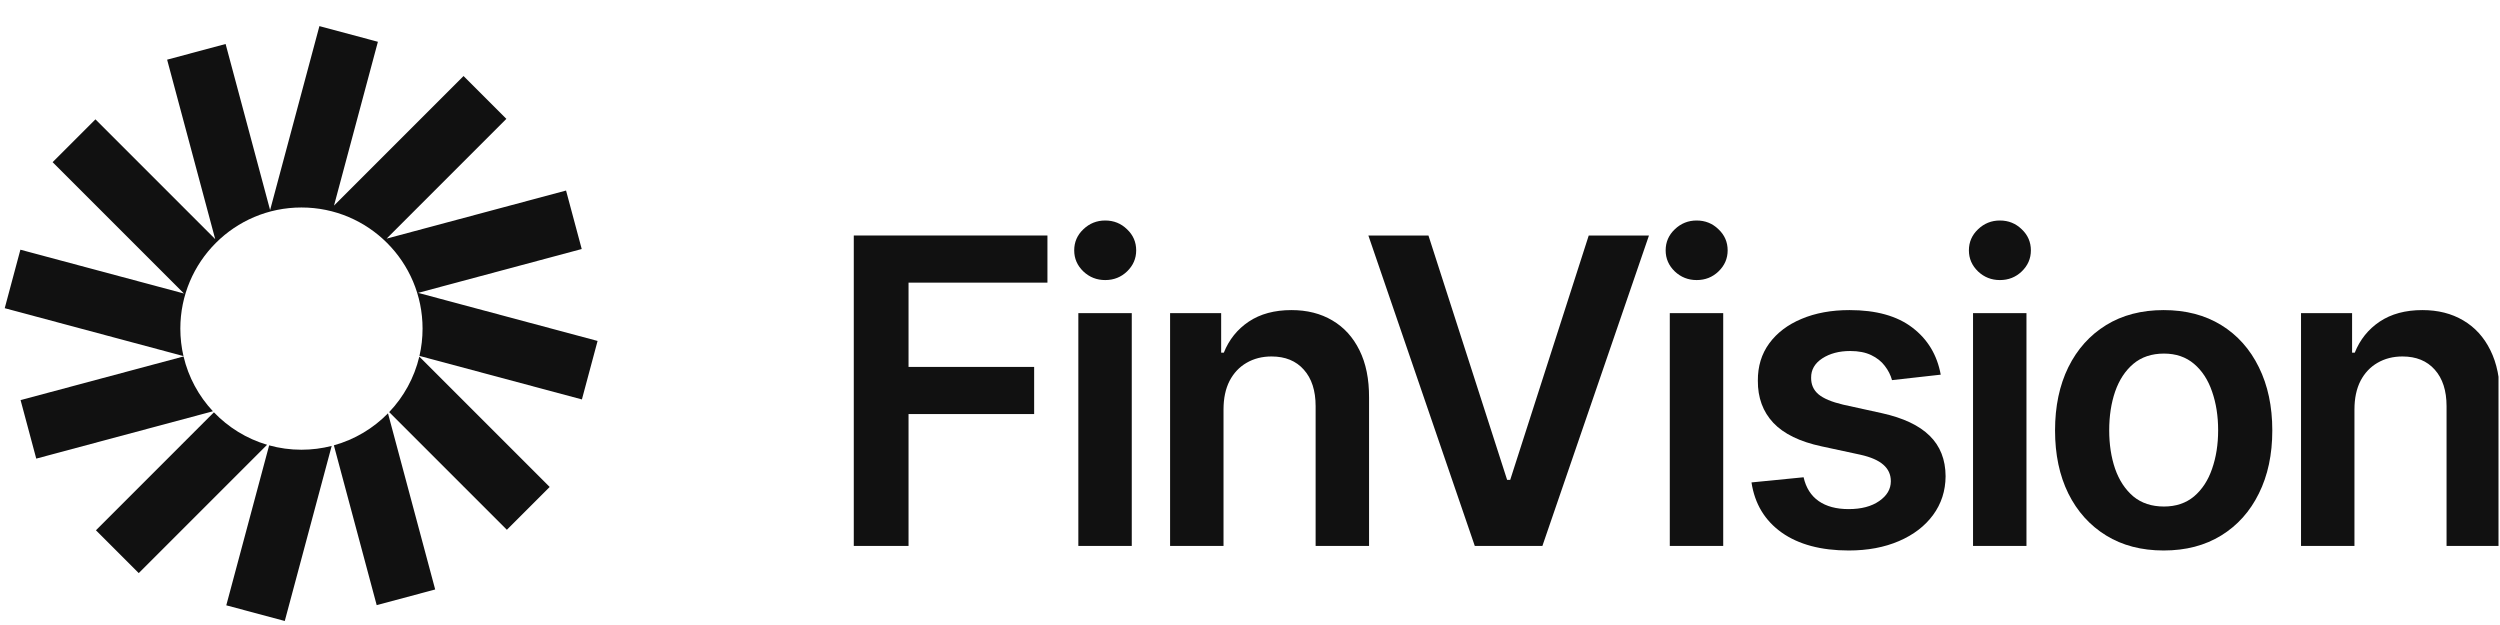
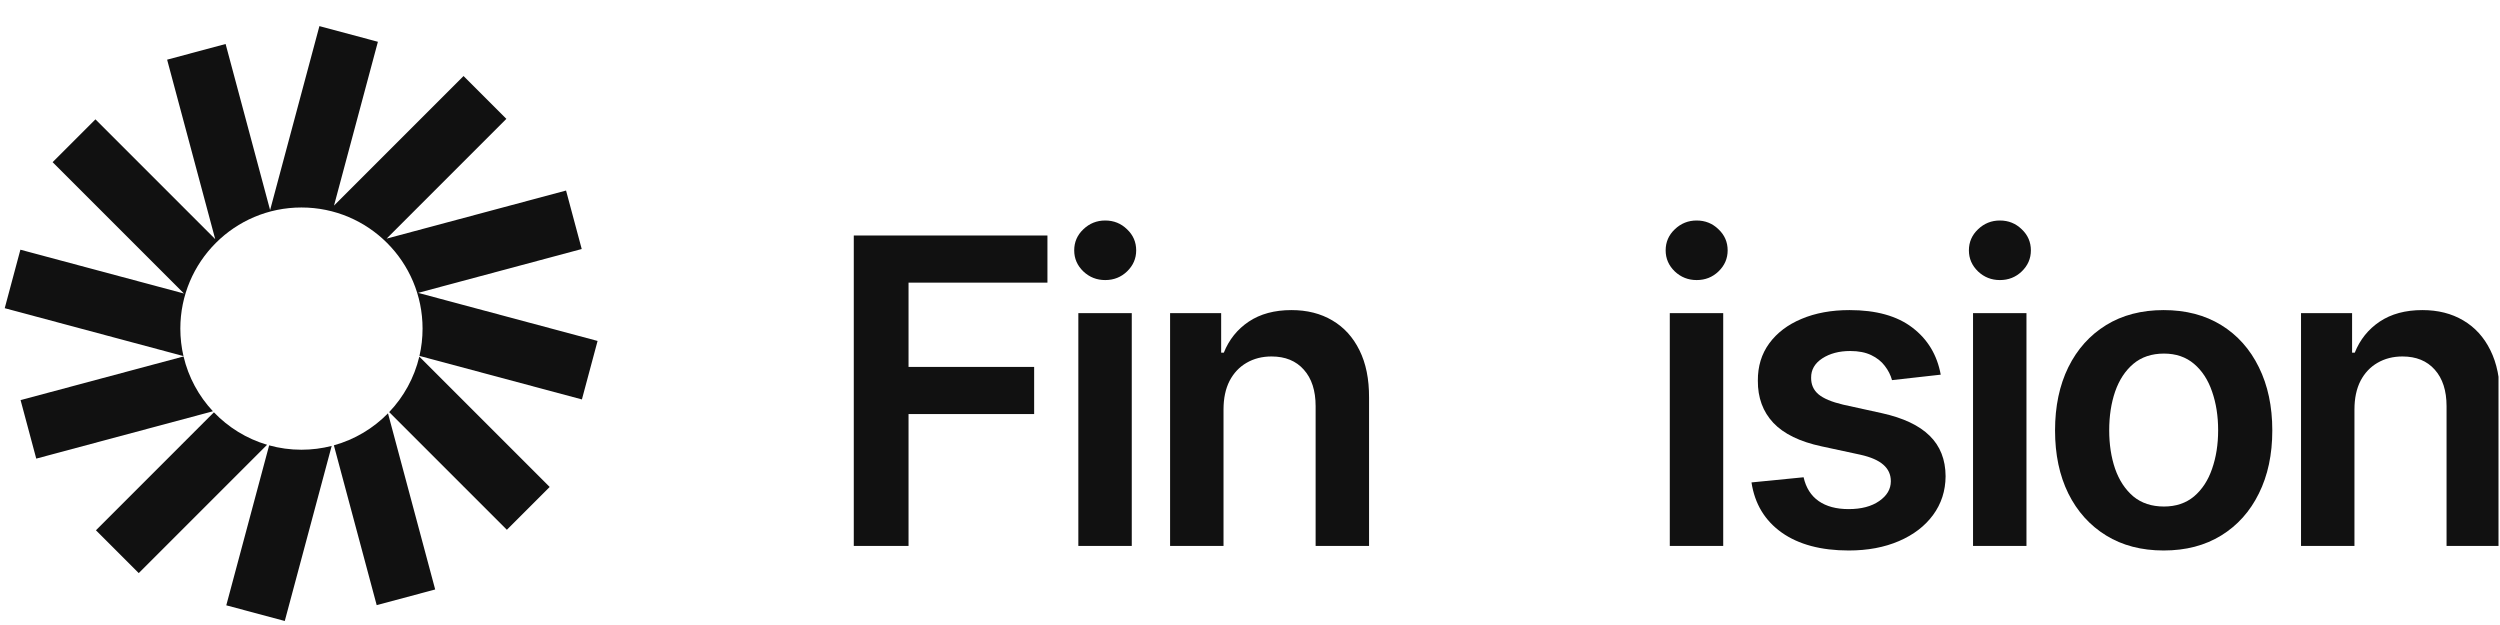
<svg xmlns="http://www.w3.org/2000/svg" width="164" height="41" viewBox="0 0 164 41" fill="none">
  <g clip-path="url(#clip0_11320_4091)">
    <path d="M24.79 2.741L20.953 1.713L17.719 13.781L14.8 2.886L10.963 3.914L14.117 15.685L6.261 7.829L3.452 10.638L12.069 19.255L1.338 16.38L0.31 20.217L12.035 23.359C11.901 22.78 11.83 22.176 11.83 21.556C11.83 17.169 15.387 13.611 19.775 13.611C24.163 13.611 27.72 17.169 27.72 21.556C27.72 22.172 27.65 22.772 27.517 23.348L38.173 26.203L39.201 22.366L27.429 19.212L38.161 16.336L37.133 12.499L25.362 15.653L33.218 7.797L30.409 4.988L21.911 13.486L24.79 2.741Z" fill="#111111" />
    <path d="M27.507 23.393C27.178 24.783 26.483 26.033 25.53 27.034L33.25 34.754L36.059 31.945L27.507 23.393Z" fill="#111111" />
    <path d="M25.452 27.114C24.488 28.099 23.269 28.834 21.902 29.213L24.711 39.697L28.548 38.669L25.452 27.114Z" fill="#111111" />
    <path d="M21.759 29.252C21.125 29.415 20.46 29.502 19.775 29.502C19.041 29.502 18.331 29.402 17.656 29.216L14.844 39.709L18.681 40.737L21.759 29.252Z" fill="#111111" />
    <path d="M17.52 29.177C16.174 28.779 14.977 28.035 14.032 27.047L6.293 34.786L9.102 37.595L17.52 29.177Z" fill="#111111" />
    <path d="M13.968 26.979C13.039 25.985 12.363 24.752 12.041 23.383L1.35 26.247L2.378 30.085L13.968 26.979Z" fill="#111111" />
    <path d="M154.452 26.864V35.813H150.947V20.541H154.297V23.136H154.472C154.814 22.281 155.359 21.601 156.108 21.098C156.863 20.594 157.796 20.342 158.906 20.342C159.933 20.342 160.827 20.567 161.588 21.018C162.357 21.469 162.95 22.122 163.37 22.977C163.796 23.832 164.006 24.869 163.999 26.089V35.813H160.494V26.646C160.494 25.625 160.236 24.826 159.72 24.25C159.21 23.673 158.503 23.384 157.599 23.384C156.986 23.384 156.441 23.524 155.963 23.802C155.492 24.074 155.12 24.468 154.849 24.985C154.585 25.502 154.452 26.129 154.452 26.864Z" fill="#111111" />
    <path d="M141.937 36.112C140.485 36.112 139.226 35.784 138.161 35.127C137.096 34.471 136.269 33.553 135.682 32.373C135.101 31.193 134.811 29.814 134.811 28.237C134.811 26.659 135.101 25.277 135.682 24.09C136.269 22.904 137.096 21.982 138.161 21.326C139.226 20.67 140.485 20.342 141.937 20.342C143.389 20.342 144.648 20.67 145.713 21.326C146.778 21.982 147.601 22.904 148.182 24.09C148.77 25.277 149.063 26.659 149.063 28.237C149.063 29.814 148.77 31.193 148.182 32.373C147.601 33.553 146.778 34.471 145.713 35.127C144.648 35.784 143.389 36.112 141.937 36.112ZM141.956 33.228C142.744 33.228 143.402 33.006 143.932 32.562C144.461 32.111 144.855 31.508 145.113 30.752C145.377 29.997 145.51 29.155 145.51 28.227C145.51 27.292 145.377 26.447 145.113 25.691C144.855 24.929 144.461 24.322 143.932 23.872C143.402 23.421 142.744 23.195 141.956 23.195C141.149 23.195 140.478 23.421 139.942 23.872C139.413 24.322 139.016 24.929 138.751 25.691C138.493 26.447 138.364 27.292 138.364 28.227C138.364 29.155 138.493 29.997 138.751 30.752C139.016 31.508 139.413 32.111 139.942 32.562C140.478 33.006 141.149 33.228 141.956 33.228Z" fill="#111111" />
    <path d="M129.431 35.813V20.54H132.936V35.813H129.431ZM131.193 18.372C130.638 18.372 130.16 18.184 129.76 17.806C129.36 17.421 129.16 16.961 129.16 16.424C129.16 15.88 129.36 15.419 129.76 15.041C130.16 14.657 130.638 14.465 131.193 14.465C131.755 14.465 132.232 14.657 132.626 15.041C133.026 15.419 133.226 15.88 133.226 16.424C133.226 16.961 133.026 17.421 132.626 17.806C132.232 18.184 131.755 18.372 131.193 18.372Z" fill="#111111" />
    <path d="M127.312 24.578L124.116 24.936C124.026 24.604 123.868 24.293 123.642 24.001C123.422 23.709 123.125 23.474 122.751 23.295C122.377 23.116 121.918 23.026 121.376 23.026C120.647 23.026 120.033 23.189 119.536 23.514C119.046 23.838 118.804 24.259 118.81 24.776C118.804 25.221 118.962 25.582 119.285 25.86C119.614 26.139 120.156 26.367 120.911 26.546L123.448 27.103C124.855 27.415 125.901 27.909 126.585 28.585C127.276 29.261 127.625 30.146 127.631 31.239C127.625 32.201 127.35 33.049 126.808 33.785C126.272 34.514 125.527 35.084 124.571 35.495C123.616 35.906 122.519 36.112 121.279 36.112C119.459 36.112 117.994 35.721 116.883 34.938C115.773 34.15 115.111 33.053 114.898 31.647L118.316 31.309C118.471 31.998 118.801 32.519 119.304 32.87C119.808 33.221 120.463 33.397 121.27 33.397C122.102 33.397 122.77 33.221 123.274 32.87C123.784 32.519 124.039 32.085 124.039 31.568C124.039 31.13 123.874 30.769 123.545 30.484C123.222 30.199 122.719 29.98 122.035 29.828L119.498 29.281C118.071 28.976 117.016 28.462 116.331 27.739C115.647 27.01 115.308 26.089 115.315 24.975C115.308 24.034 115.557 23.219 116.06 22.529C116.57 21.833 117.277 21.296 118.181 20.919C119.091 20.534 120.14 20.342 121.328 20.342C123.071 20.342 124.442 20.723 125.443 21.485C126.45 22.248 127.073 23.278 127.312 24.578Z" fill="#111111" />
    <path d="M109.538 35.813V20.54H113.043V35.813H109.538ZM111.3 18.372C110.745 18.372 110.268 18.184 109.867 17.806C109.467 17.421 109.267 16.961 109.267 16.424C109.267 15.88 109.467 15.419 109.867 15.041C110.268 14.657 110.745 14.465 111.3 14.465C111.862 14.465 112.34 14.657 112.733 15.041C113.134 15.419 113.334 15.88 113.334 16.424C113.334 16.961 113.134 17.421 112.733 17.806C112.34 18.184 111.862 18.372 111.3 18.372Z" fill="#111111" />
-     <path d="M93.706 15.449L98.867 31.478H99.07L104.221 15.449H108.172L101.181 35.813H96.746L89.765 15.449H93.706Z" fill="#111111" />
    <path d="M80.263 26.864V35.813H76.758V20.541H80.108V23.136H80.282C80.624 22.281 81.17 21.601 81.919 21.098C82.674 20.594 83.607 20.342 84.717 20.342C85.743 20.342 86.637 20.567 87.399 21.018C88.167 21.469 88.761 22.122 89.181 22.977C89.607 23.832 89.816 24.869 89.81 26.089V35.813H86.305V26.646C86.305 25.625 86.047 24.826 85.53 24.25C85.02 23.673 84.314 23.384 83.41 23.384C82.796 23.384 82.251 23.524 81.773 23.802C81.302 24.074 80.931 24.468 80.66 24.985C80.395 25.502 80.263 26.129 80.263 26.864Z" fill="#111111" />
    <path d="M70.739 35.813V20.54H74.244V35.813H70.739ZM72.501 18.372C71.946 18.372 71.468 18.184 71.068 17.806C70.668 17.421 70.468 16.961 70.468 16.424C70.468 15.88 70.668 15.419 71.068 15.041C71.468 14.657 71.946 14.465 72.501 14.465C73.063 14.465 73.54 14.657 73.934 15.041C74.334 15.419 74.534 15.88 74.534 16.424C74.534 16.961 74.334 17.421 73.934 17.806C73.54 18.184 73.063 18.372 72.501 18.372Z" fill="#111111" />
    <path d="M56.008 35.813V15.449H68.712V18.541H59.6V24.07H67.84V27.162H59.6V35.813H56.008Z" fill="#111111" />
  </g>
  <defs>
    <clipPath id="clip0_11320_4091">
      <rect width="163.902" height="40" fill="white" transform="translate(0 0.812)" />
    </clipPath>
  </defs>
</svg>